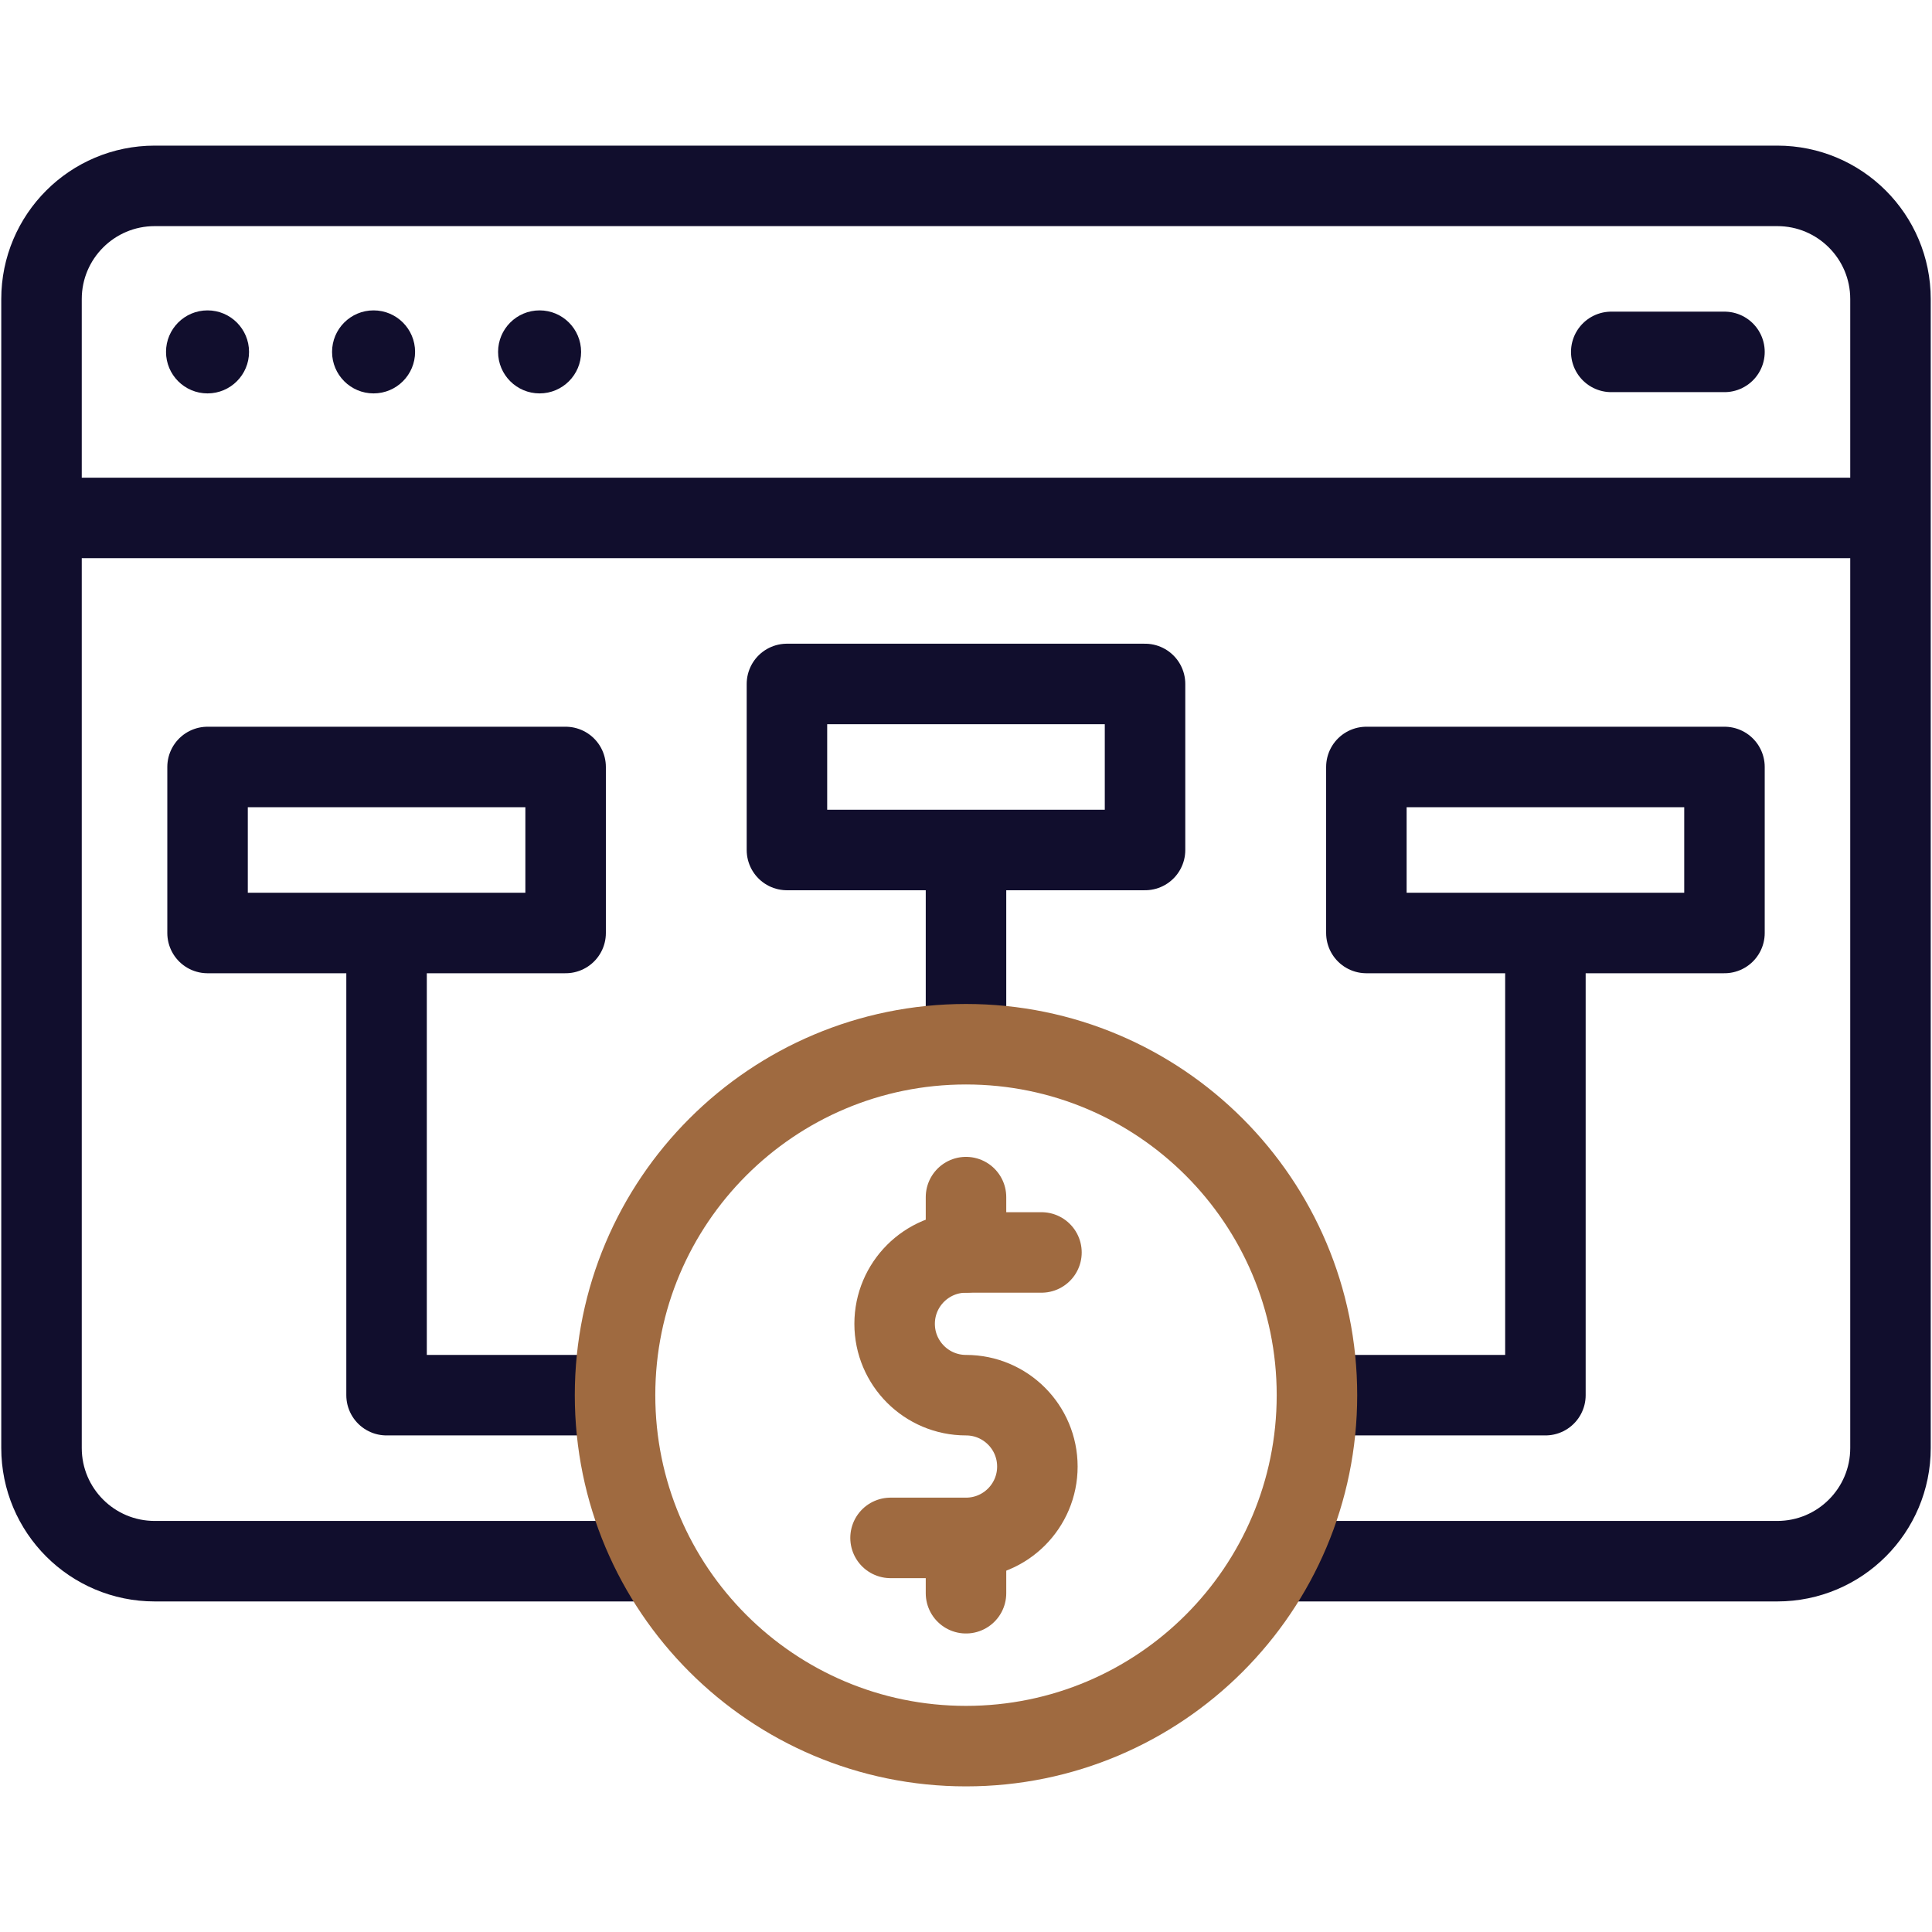
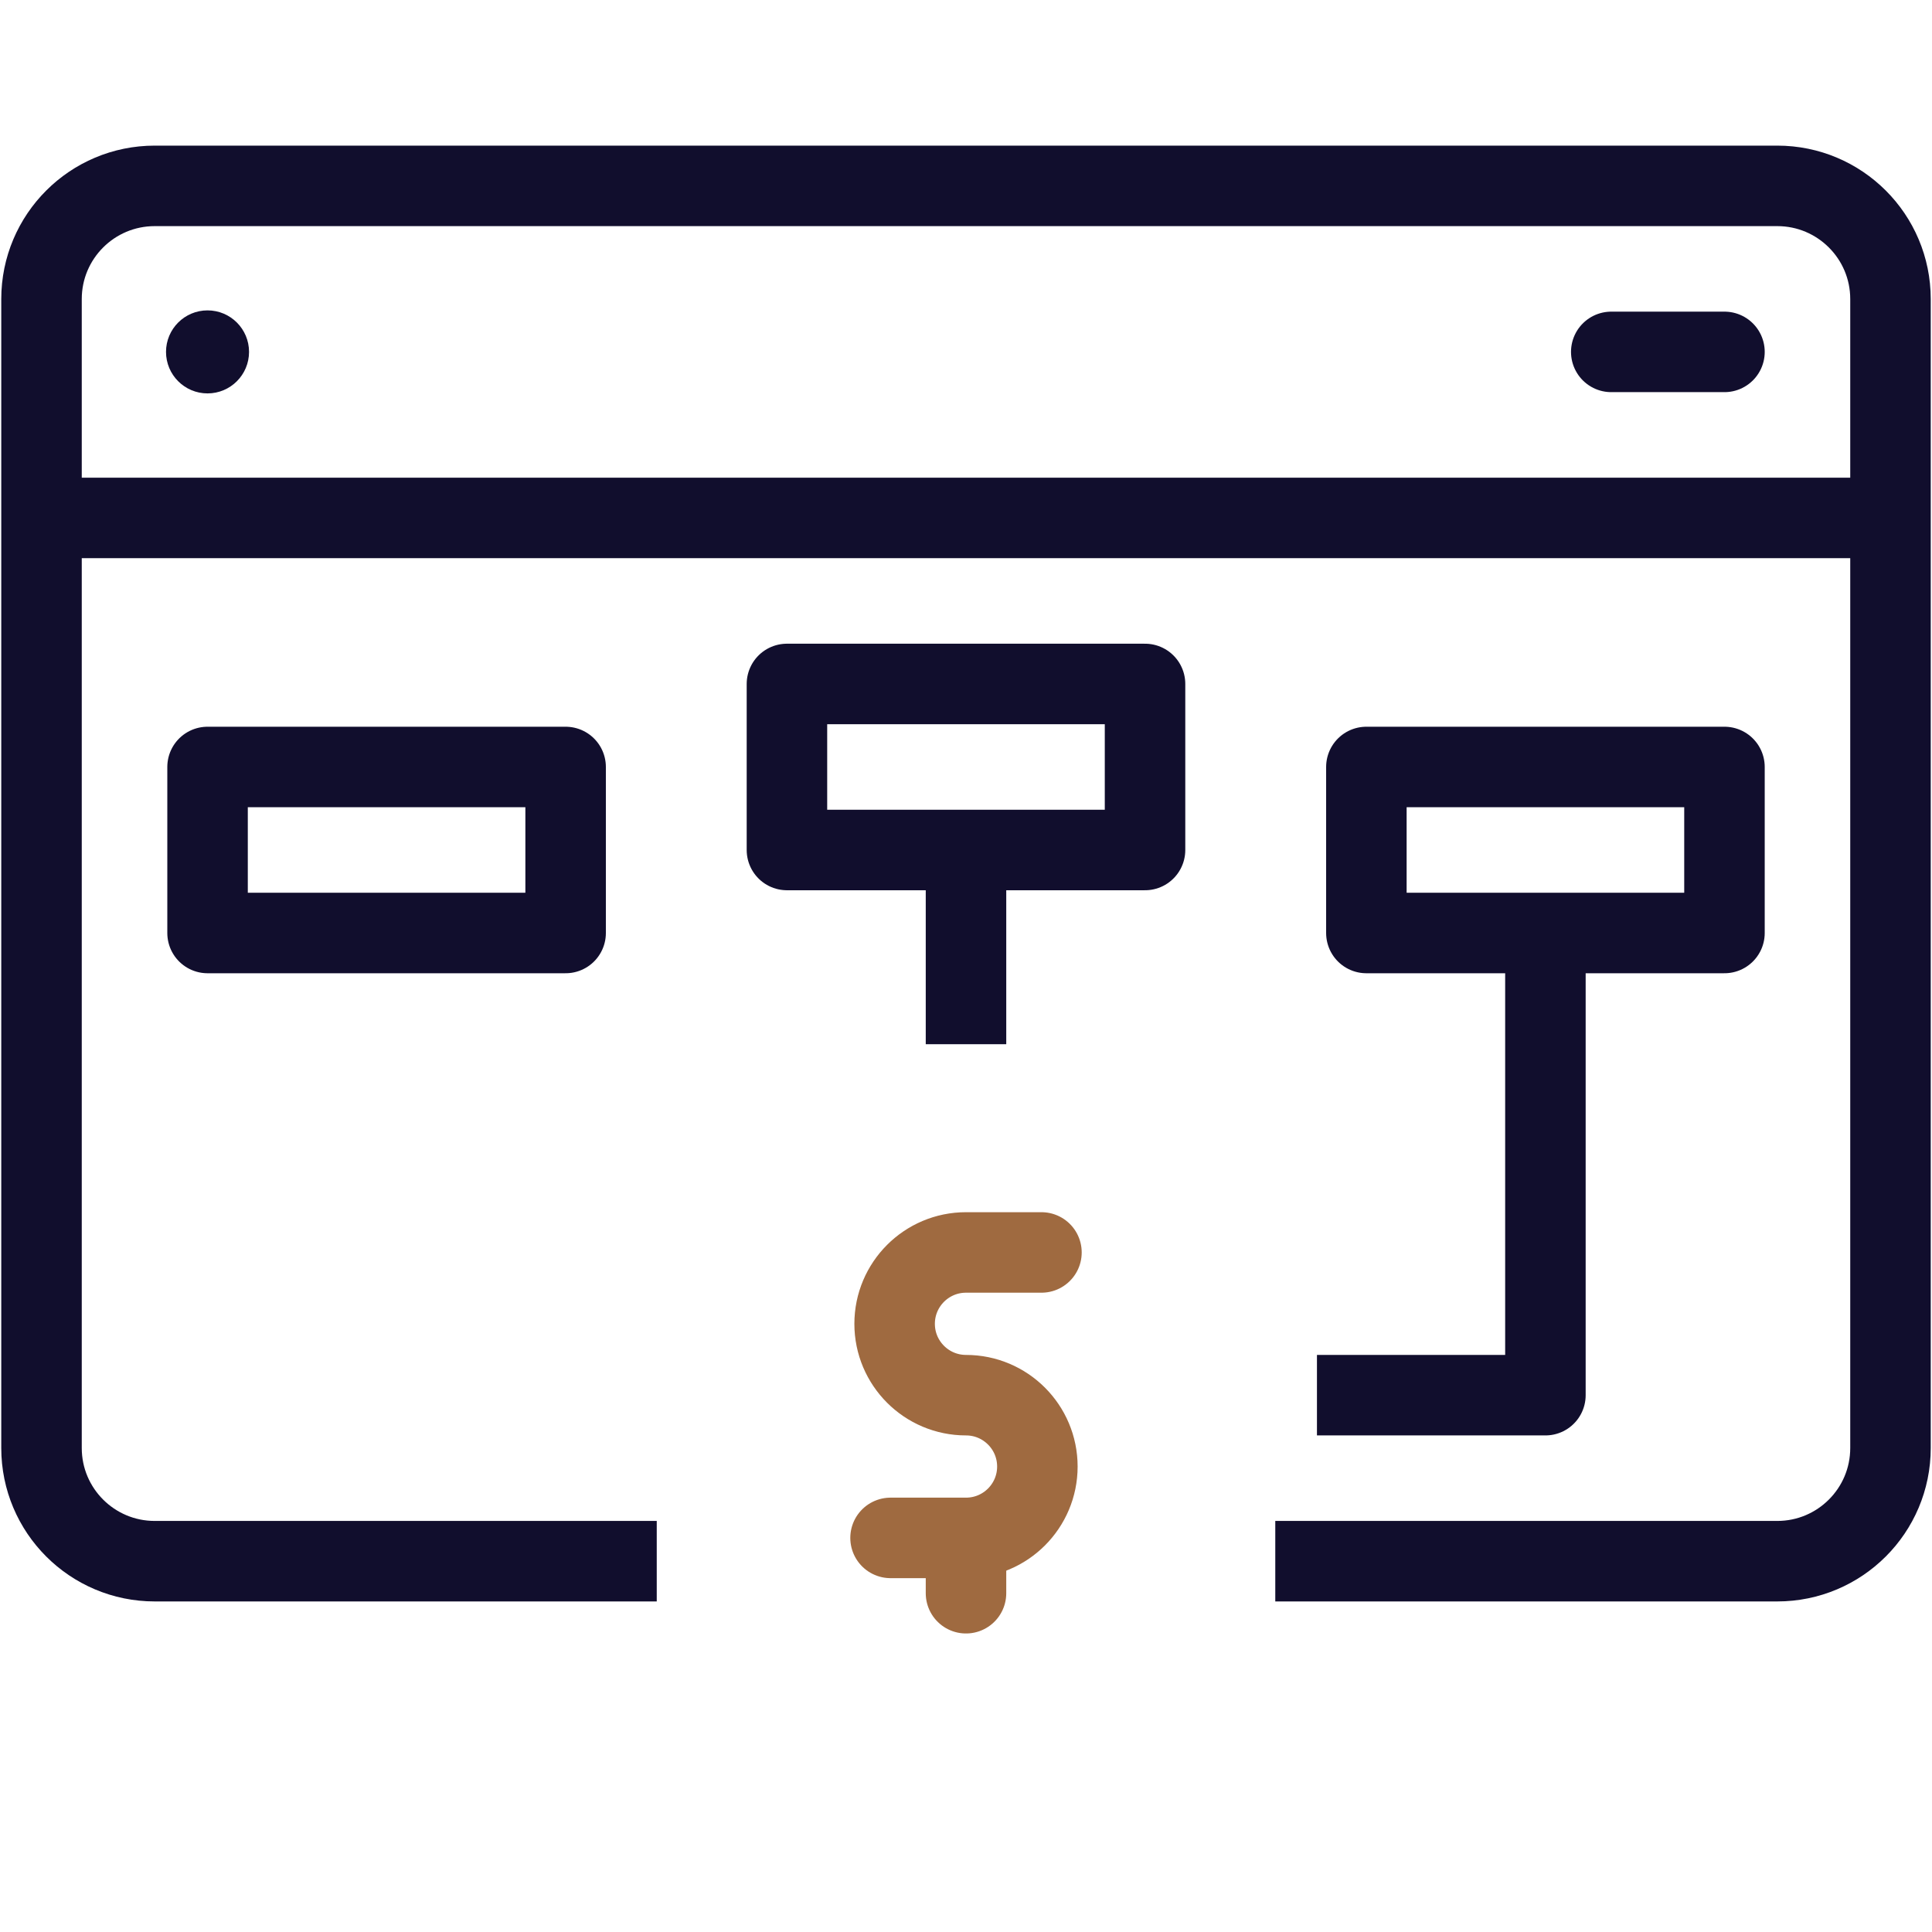
<svg xmlns="http://www.w3.org/2000/svg" width="72" height="72" viewBox="0 0 72 72" fill="none">
  <path d="M36 38.915V31.677" stroke="#110E2D" stroke-width="3" stroke-miterlimit="10" stroke-linejoin="round" />
  <path d="M47.526 58.181H66.234C68.564 58.181 70.453 56.293 70.453 53.963V11.145C70.453 8.815 68.564 6.927 66.234 6.927H5.766C3.436 6.927 1.547 8.815 1.547 11.145V53.963C1.547 56.293 3.436 58.181 5.766 58.181H24.475" stroke="#110E2D" stroke-width="3" stroke-miterlimit="10" stroke-linejoin="round" />
  <circle cx="7.734" cy="13.114" r="1.547" fill="#110E2D" />
-   <circle cx="13.922" cy="13.114" r="1.547" fill="#110E2D" />
-   <circle cx="20.109" cy="13.114" r="1.547" fill="#110E2D" />
  <path d="M60.047 13.114H64.266" stroke="#110E2D" stroke-width="3" stroke-miterlimit="10" stroke-linecap="round" stroke-linejoin="round" />
  <path d="M29.327 31.677H42.672V25.489H29.327V31.677Z" stroke="#110E2D" stroke-width="3" stroke-miterlimit="10" stroke-linejoin="round" />
  <path d="M7.735 34.77H21.079V28.583H7.735V34.77Z" stroke="#110E2D" stroke-width="3" stroke-miterlimit="10" stroke-linejoin="round" />
  <path d="M50.921 34.77H64.266V28.583H50.921V34.77Z" stroke="#110E2D" stroke-width="3" stroke-miterlimit="10" stroke-linejoin="round" />
-   <path d="M22.92 51.994H14.406V34.77" stroke="#110E2D" stroke-width="3" stroke-miterlimit="10" stroke-linejoin="round" />
  <path d="M49.079 51.994H57.593V34.77" stroke="#110E2D" stroke-width="3" stroke-miterlimit="10" stroke-linejoin="round" />
  <path d="M70.453 19.302H1.547" stroke="#110E2D" stroke-width="3" stroke-miterlimit="10" stroke-linejoin="round" />
-   <path d="M36 65.073C43.224 65.073 49.079 59.218 49.079 51.994C49.079 44.771 43.224 38.915 36 38.915C28.777 38.915 22.921 44.771 22.921 51.994C22.921 59.218 28.777 65.073 36 65.073Z" stroke="#9F6A40" stroke-width="3" stroke-miterlimit="10" stroke-linejoin="round" />
  <path d="M36 59.375V57.313" stroke="#9F6A40" stroke-width="3" stroke-miterlimit="10" stroke-linecap="round" stroke-linejoin="round" />
-   <path d="M36 44.613V46.675" stroke="#9F6A40" stroke-width="3" stroke-miterlimit="10" stroke-linecap="round" stroke-linejoin="round" />
  <path d="M38.812 46.675H36C34.531 46.675 33.34 47.866 33.34 49.335C33.34 50.803 34.531 51.994 36 51.994C37.469 51.994 38.66 53.185 38.66 54.654C38.66 56.122 37.469 57.313 36 57.313H33.188" stroke="#9F6A40" stroke-width="3" stroke-miterlimit="10" stroke-linecap="round" stroke-linejoin="round" />
</svg>